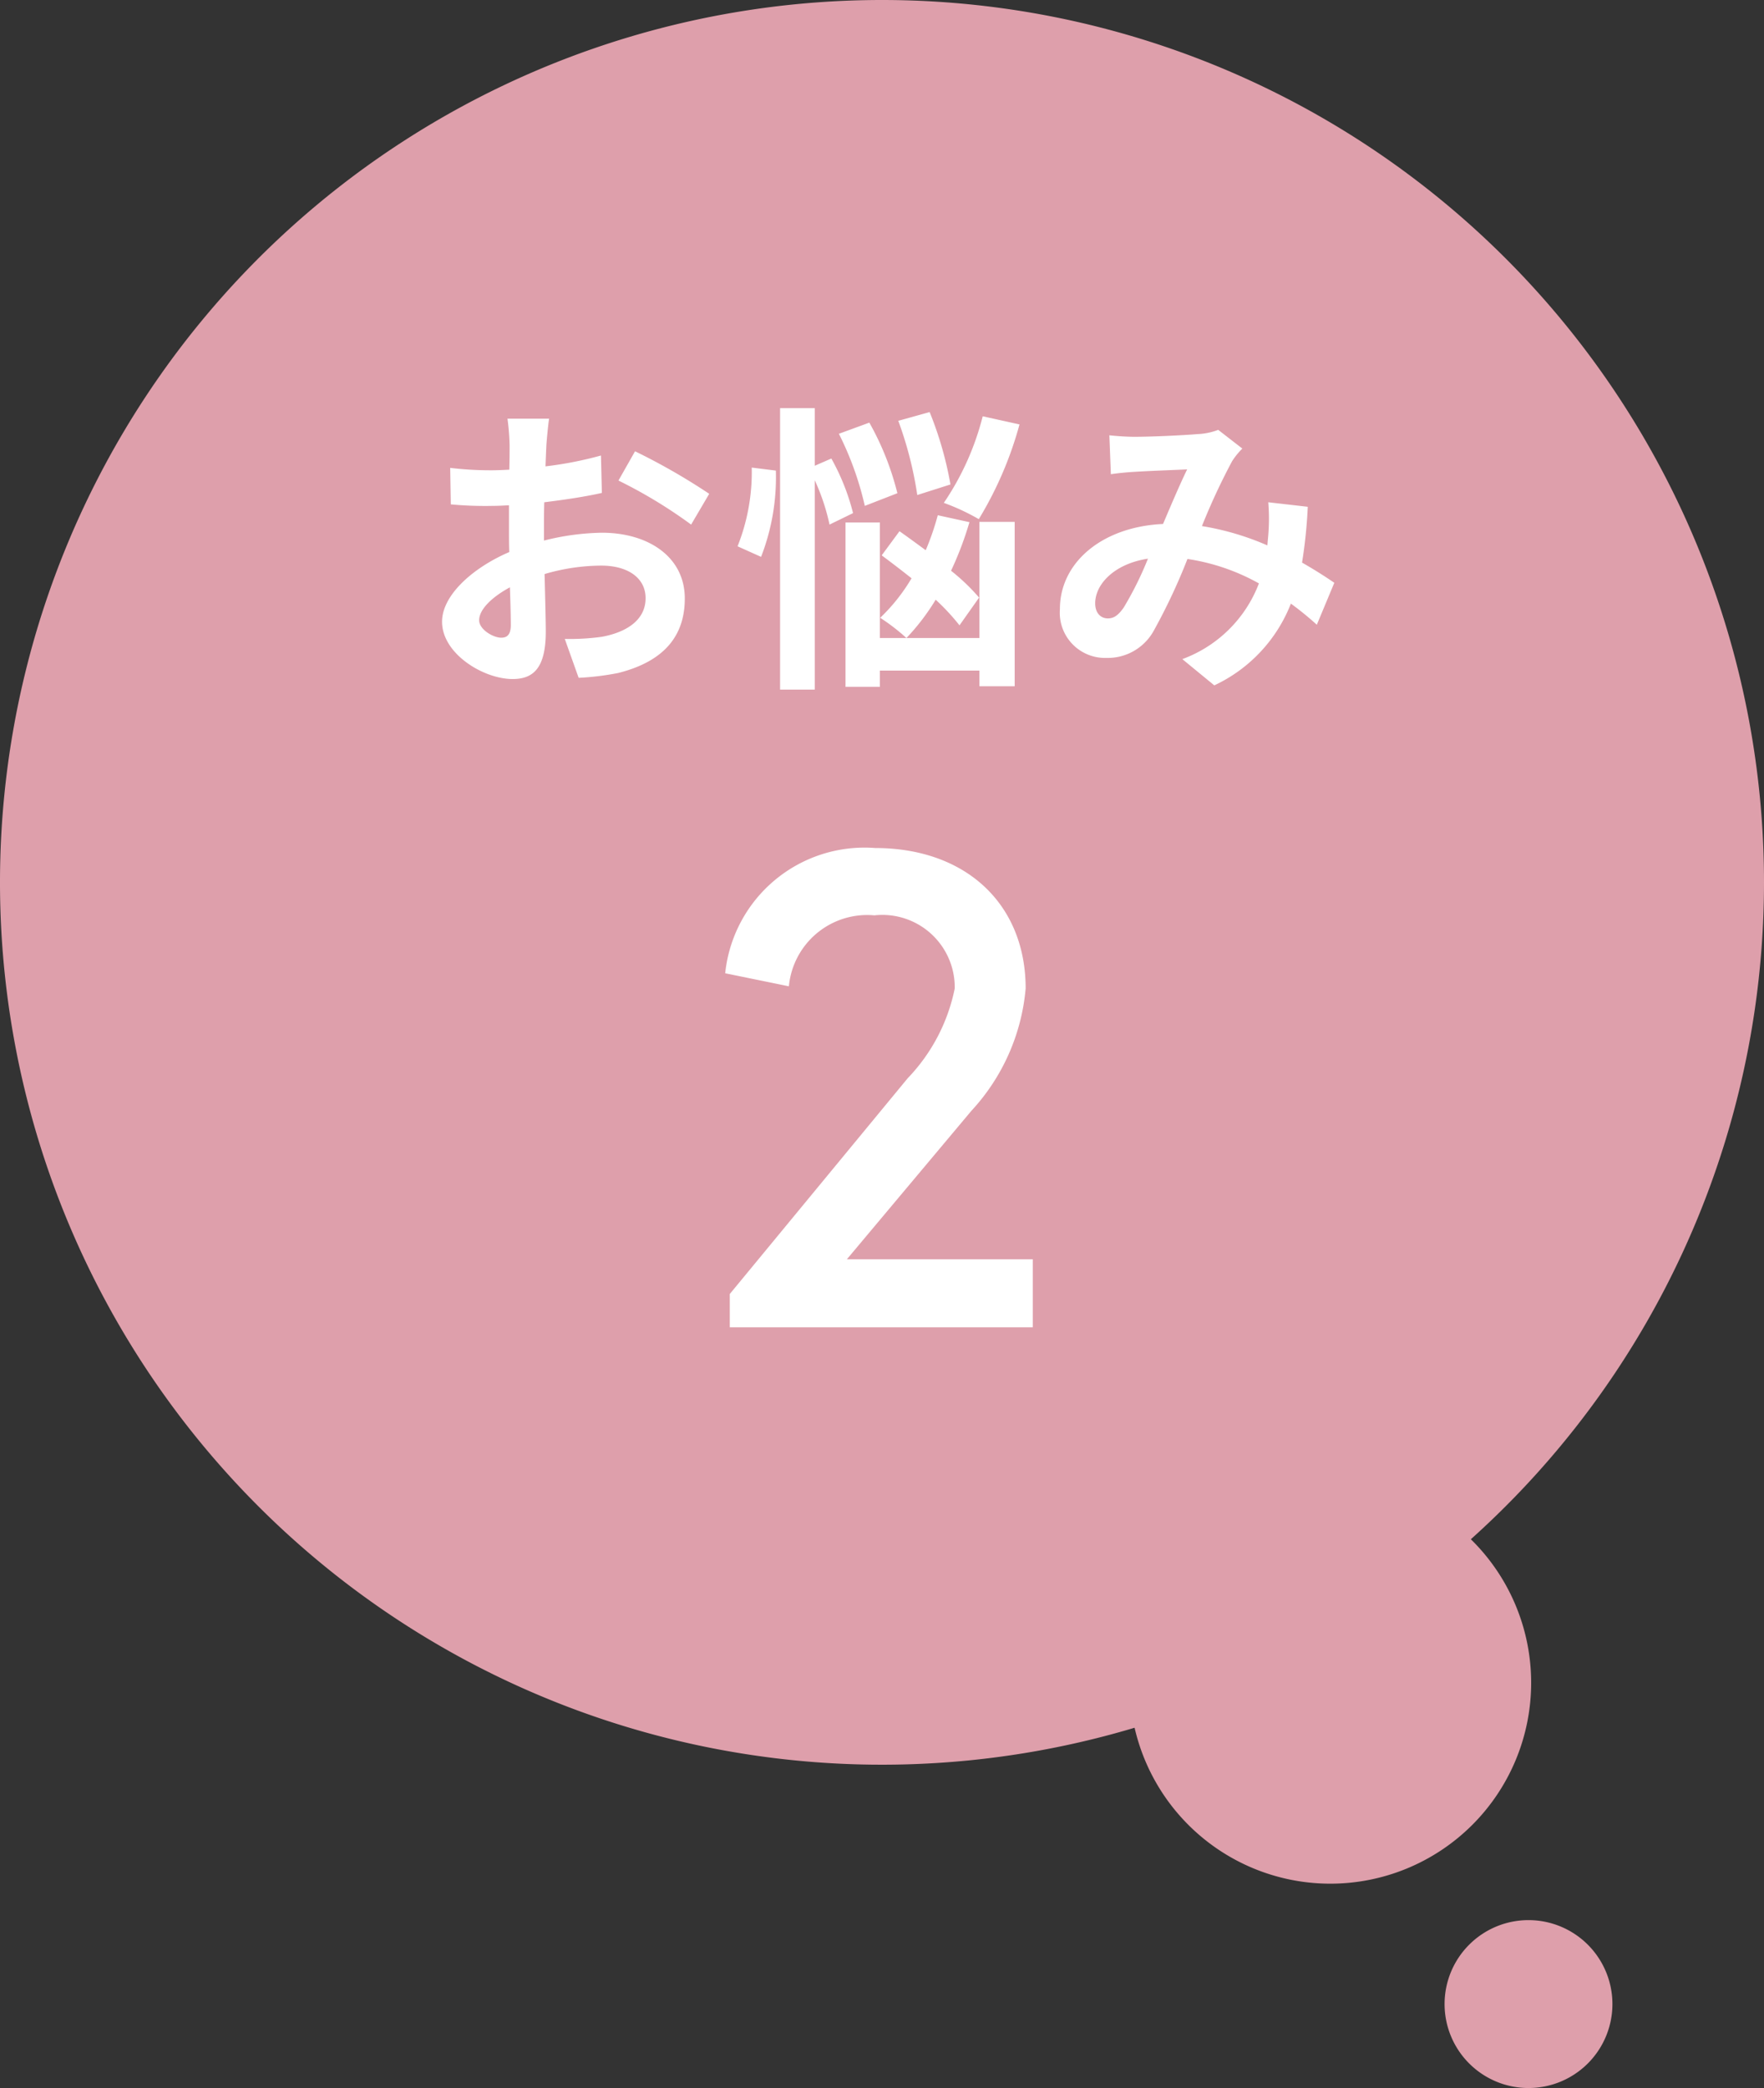
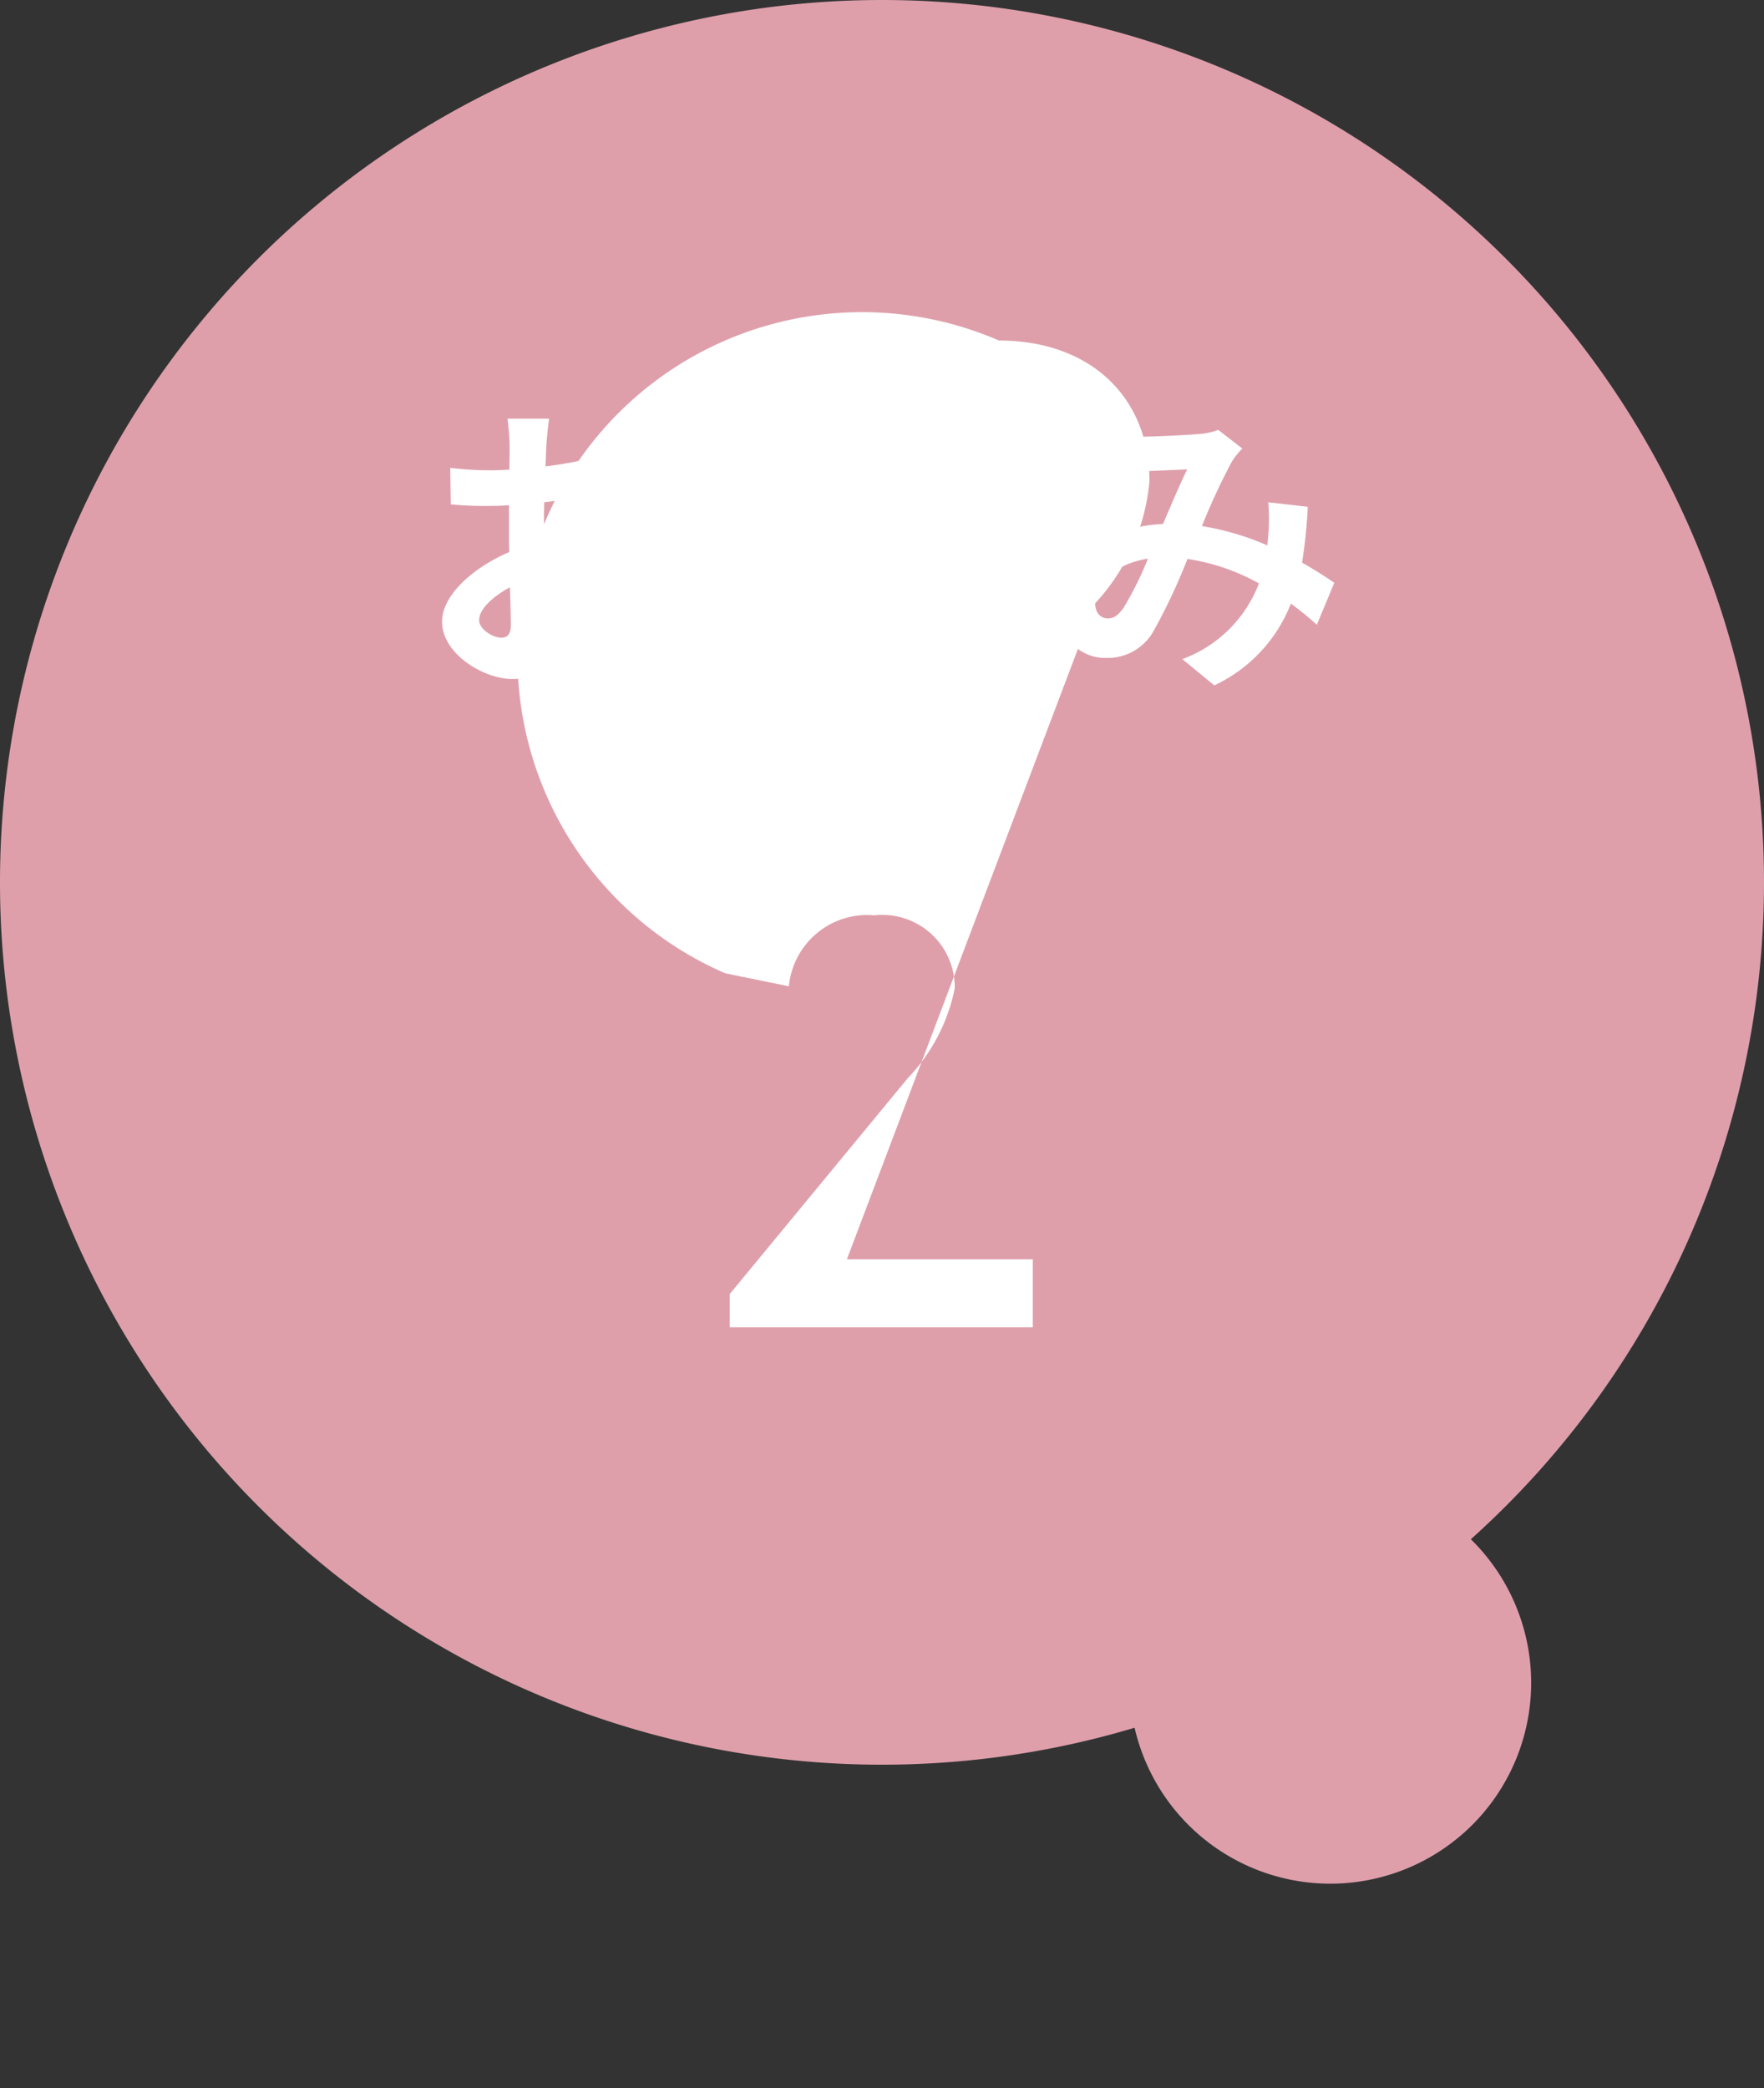
<svg xmlns="http://www.w3.org/2000/svg" width="58.5" height="69.217" viewBox="0 0 58.5 69.217">
  <rect x="0" y="0" width="58.5" height="69.217" fill="#333333" stroke="none" />
  <defs>
    <clipPath id="clip-path">
      <rect id="長方形_815" data-name="長方形 815" width="58.5" height="69.217" fill="#4ea0cc" />
    </clipPath>
  </defs>
  <g id="icon_worry02.svg" transform="translate(-34.75 -4389)">
    <g id="グループ_1650" data-name="グループ 1650" transform="translate(34.75 4389)">
      <g id="グループ_1615" data-name="グループ 1615" clip-path="url(#clip-path)">
        <path id="パス_4025" data-name="パス 4025" d="M58.5,29.25A29.25,29.25,0,1,1,29.25,0,29.25,29.25,0,0,1,58.5,29.25" fill="#de9fab" />
        <path id="パス_4026" data-name="パス 4026" d="M117.44,143.21a6.66,6.66,0,1,1-6.66-6.66,6.66,6.66,0,0,1,6.66,6.66" transform="translate(-66.662 -87.426)" fill="#de9fab" />
-         <path id="パス_4027" data-name="パス 4027" d="M138.737,179.718a2.783,2.783,0,1,1-2.783-2.783,2.783,2.783,0,0,1,2.783,2.783" transform="translate(-85.264 -113.283)" fill="#de9fab" />
      </g>
    </g>
-     <path id="パス_4642" data-name="パス 4642" d="M-11.04-8.12h-1.38a8.048,8.048,0,0,1,.07.88c0,.17,0,.46-.01.81-.2.01-.4.02-.58.02a11.089,11.089,0,0,1-1.38-.08l.02,1.21a12.26,12.26,0,0,0,1.4.05c.16,0,.34-.01.53-.02v.84c0,.23,0,.47.01.71-1.23.53-2.23,1.44-2.23,2.31,0,1.06,1.37,1.9,2.34,1.9.66,0,1.1-.33,1.1-1.57,0-.34-.02-1.12-.04-1.91a6.742,6.742,0,0,1,1.88-.28c.87,0,1.47.4,1.47,1.08,0,.73-.64,1.13-1.45,1.28a7.7,7.7,0,0,1-1.23.07l.46,1.29A9.156,9.156,0,0,0-8.75.31c1.59-.4,2.21-1.29,2.21-2.47,0-1.38-1.21-2.18-2.75-2.18a8.286,8.286,0,0,0-1.92.26v-.37c0-.29,0-.6.01-.9.65-.08,1.34-.18,1.91-.31L-9.32-6.9a12.247,12.247,0,0,1-1.84.36c.01-.25.02-.49.03-.71C-11.11-7.51-11.07-7.94-11.04-8.12Zm2.85,1.08-.55.97A15.91,15.91,0,0,1-6.33-4.61l.6-1.02A20.9,20.9,0,0,0-8.19-7.04Zm-5.17,5.6c0-.35.41-.76,1.02-1.09.02.54.03,1,.03,1.25,0,.34-.14.42-.32.42C-12.89-.86-13.36-1.13-13.36-1.44ZM3.34-8.2A9.03,9.03,0,0,1,2.05-5.33a7.242,7.242,0,0,1,1.16.54A12.2,12.2,0,0,0,4.56-7.93ZM2.27-5.94a11.738,11.738,0,0,0-.69-2.4L.54-8.05a12.379,12.379,0,0,1,.63,2.46ZM.51-5.65A9.326,9.326,0,0,0-.42-7.99l-1.01.37A10.4,10.4,0,0,1-.57-5.23ZM-4.32-6.5a6.65,6.65,0,0,1-.47,2.61l.78.35A7.286,7.286,0,0,0-3.52-6.4ZM-.96-4.99A7.393,7.393,0,0,0-1.68-6.8l-.55.24V-8.47H-3.38V.86h1.15V-6.08a7.007,7.007,0,0,1,.49,1.47Zm4.18,2.8a6.727,6.727,0,0,0-.93-.89A11.121,11.121,0,0,0,2.9-4.69L1.85-4.92a8.807,8.807,0,0,1-.4,1.16c-.3-.22-.6-.44-.87-.63l-.59.8c.31.23.65.49.99.76A6.064,6.064,0,0,1-.06-1.52a6.666,6.666,0,0,1,.87.67,7.3,7.3,0,0,0,.97-1.27,7.3,7.3,0,0,1,.79.85ZM3.23-.85H-.07V-4.68H-1.21V.77H-.07V.23h3.3V.75H4.4V-4.7H3.23ZM7.54-7.57l.05,1.29c.26-.04.61-.07.81-.08.46-.03,1.32-.06,1.72-.08-.23.47-.52,1.15-.8,1.81C7.31-4.54,5.9-3.36,5.9-1.81A1.5,1.5,0,0,0,7.44-.19,1.743,1.743,0,0,0,9-1.07a19.656,19.656,0,0,0,1.13-2.4,6.933,6.933,0,0,1,2.37.81A4.308,4.308,0,0,1,9.96-.15l1.06.87a5,5,0,0,0,2.54-2.71,10.426,10.426,0,0,1,.86.7L15-2.68c-.29-.2-.65-.43-1.07-.67a16.24,16.24,0,0,0,.19-1.85l-1.31-.15a6.586,6.586,0,0,1,0,1.09c-.01.11-.02.22-.03.34a9,9,0,0,0-2.17-.64,21.307,21.307,0,0,1,1-2.15,2.411,2.411,0,0,1,.34-.42l-.8-.62a2.148,2.148,0,0,1-.68.14c-.47.04-1.53.09-2.1.09C8.15-7.52,7.81-7.54,7.54-7.57ZM7.07-2c0-.63.63-1.31,1.75-1.48a11.2,11.2,0,0,1-.81,1.63c-.18.25-.32.35-.52.35C7.26-1.5,7.07-1.67,7.07-2ZM2.964,14.824a6.847,6.847,0,0,0,1.8-4.056c0-2.784-1.968-4.656-4.992-4.656A4.645,4.645,0,0,0-5.2,10.264l2.112.432A2.608,2.608,0,0,1-.252,8.344a2.4,2.4,0,0,1,2.664,2.424,6.007,6.007,0,0,1-1.56,2.976l-5.9,7.152V22H5V19.744H-1.164Z" transform="translate(64 4411)" fill="#fff" />
+     <path id="パス_4642" data-name="パス 4642" d="M-11.04-8.12h-1.38a8.048,8.048,0,0,1,.07.88c0,.17,0,.46-.01.81-.2.01-.4.02-.58.02a11.089,11.089,0,0,1-1.38-.08l.02,1.21a12.26,12.26,0,0,0,1.4.05c.16,0,.34-.01.53-.02v.84c0,.23,0,.47.01.71-1.23.53-2.23,1.44-2.23,2.31,0,1.06,1.37,1.9,2.34,1.9.66,0,1.1-.33,1.1-1.57,0-.34-.02-1.12-.04-1.91a6.742,6.742,0,0,1,1.88-.28c.87,0,1.47.4,1.47,1.08,0,.73-.64,1.13-1.45,1.28a7.7,7.7,0,0,1-1.23.07l.46,1.29A9.156,9.156,0,0,0-8.75.31c1.59-.4,2.21-1.29,2.21-2.47,0-1.38-1.21-2.18-2.75-2.18a8.286,8.286,0,0,0-1.92.26v-.37c0-.29,0-.6.01-.9.65-.08,1.34-.18,1.91-.31L-9.32-6.9a12.247,12.247,0,0,1-1.84.36c.01-.25.02-.49.03-.71C-11.11-7.51-11.07-7.94-11.04-8.12Zm2.85,1.08-.55.97A15.91,15.91,0,0,1-6.33-4.61l.6-1.02A20.9,20.9,0,0,0-8.19-7.04Zm-5.17,5.6c0-.35.41-.76,1.02-1.09.02.54.03,1,.03,1.25,0,.34-.14.42-.32.42C-12.89-.86-13.36-1.13-13.36-1.44ZM3.34-8.2A9.03,9.03,0,0,1,2.05-5.33a7.242,7.242,0,0,1,1.16.54A12.2,12.2,0,0,0,4.56-7.93ZM2.27-5.94a11.738,11.738,0,0,0-.69-2.4L.54-8.05a12.379,12.379,0,0,1,.63,2.46ZM.51-5.65A9.326,9.326,0,0,0-.42-7.99l-1.01.37A10.4,10.4,0,0,1-.57-5.23ZM-4.32-6.5a6.65,6.65,0,0,1-.47,2.61l.78.35A7.286,7.286,0,0,0-3.52-6.4ZM-.96-4.99A7.393,7.393,0,0,0-1.68-6.8l-.55.24V-8.47H-3.38V.86h1.15V-6.08a7.007,7.007,0,0,1,.49,1.47Zm4.18,2.8a6.727,6.727,0,0,0-.93-.89A11.121,11.121,0,0,0,2.9-4.69L1.85-4.92a8.807,8.807,0,0,1-.4,1.16c-.3-.22-.6-.44-.87-.63l-.59.8c.31.23.65.49.99.76A6.064,6.064,0,0,1-.06-1.52a6.666,6.666,0,0,1,.87.67,7.3,7.3,0,0,0,.97-1.27,7.3,7.3,0,0,1,.79.85ZM3.23-.85H-.07V-4.68H-1.21V.77H-.07V.23h3.3V.75H4.4V-4.7H3.23ZM7.54-7.57l.05,1.29c.26-.04.61-.07.81-.08.46-.03,1.32-.06,1.72-.08-.23.47-.52,1.15-.8,1.81C7.31-4.54,5.9-3.36,5.9-1.81A1.5,1.5,0,0,0,7.44-.19,1.743,1.743,0,0,0,9-1.07a19.656,19.656,0,0,0,1.13-2.4,6.933,6.933,0,0,1,2.37.81A4.308,4.308,0,0,1,9.96-.15l1.06.87a5,5,0,0,0,2.54-2.71,10.426,10.426,0,0,1,.86.7L15-2.68c-.29-.2-.65-.43-1.07-.67a16.24,16.24,0,0,0,.19-1.85l-1.31-.15a6.586,6.586,0,0,1,0,1.09c-.01.11-.02.22-.03.34a9,9,0,0,0-2.17-.64,21.307,21.307,0,0,1,1-2.15,2.411,2.411,0,0,1,.34-.42l-.8-.62a2.148,2.148,0,0,1-.68.14c-.47.04-1.53.09-2.1.09C8.15-7.52,7.81-7.54,7.54-7.57ZM7.07-2c0-.63.63-1.31,1.75-1.48a11.2,11.2,0,0,1-.81,1.63c-.18.25-.32.35-.52.35C7.26-1.5,7.07-1.67,7.07-2Za6.847,6.847,0,0,0,1.8-4.056c0-2.784-1.968-4.656-4.992-4.656A4.645,4.645,0,0,0-5.2,10.264l2.112.432A2.608,2.608,0,0,1-.252,8.344a2.4,2.4,0,0,1,2.664,2.424,6.007,6.007,0,0,1-1.56,2.976l-5.9,7.152V22H5V19.744H-1.164Z" transform="translate(64 4411)" fill="#fff" />
  </g>
</svg>